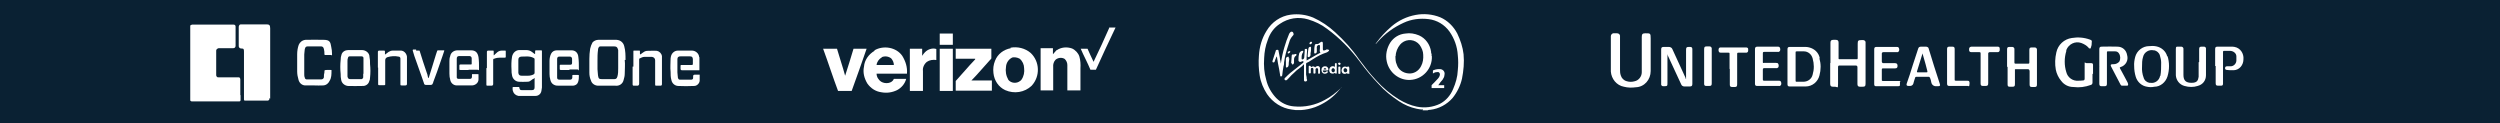
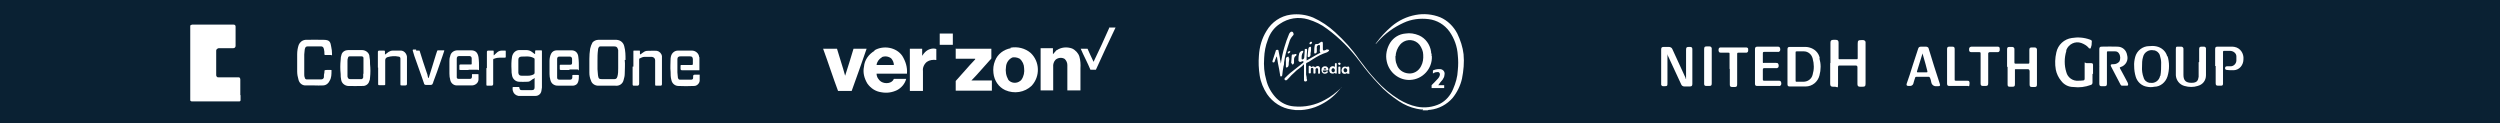
<svg xmlns="http://www.w3.org/2000/svg" id="a" viewBox="0 0 954 47">
  <rect id="b" x="-.3" y="0" width="955.6" height="47" fill="#0a2133" />
  <g id="c">
    <path id="d" d="M698.5,24v-7.7c0-.8.3-1.1,1.1-1.1h.9c.8,0,1.1.3,1.1,1.1v5.9c0,.3,0,.4.4.4h6.5c.4,0,.4-.2.4-.4v-5.5c0-1.2.2-1.4,1.4-1.4h.7c.4,0,.8.3.9.7h0v15.8c0,1.1-.2,1.3-1.3,1.3h-.8c-.7,0-1-.3-1-1v-6.4c0-.5-.2-.7-.7-.7h-6.1c-.4,0-.6.1-.6.6v6.3c0,2.2-.2,1.2-1.2,1.2h-.7c-.8,0-1.1-.3-1.1-1.1v-7.8h0c0-.1,0-.1,0-.1h0Z" fill="#fff" />
    <path id="e" d="M636.3,20.5c0,.2,0,.4,0,.6v10.5c0,1.2,0,1.3-1.4,1.3h-.2c-.4,0-.7-.2-.8-.6h0v-13.3c0-.9.2-1.1,1.1-1.1h1.8c.6,0,1.2.3,1.4.9,1.7,3.7,3.3,7.2,5,10.9,0,.2,0,.3.2.5,0-.2,0-.4,0-.6v-10.5c0-1,.2-1.2,1.2-1.2h.3c.7,0,.9.3.9.9v13.2c0,.7-.2,1-1,1h-2c-.6,0-1.1-.3-1.3-.9-1.7-3.7-3.4-7.3-5.1-11,0-.2,0-.3-.2-.5h0Z" fill="#fff" />
    <path id="f" d="M798.5,28.3v3.2c0,.4-.2.8-.6.9-2.2.8-4.4,1.1-6.7.8-1.9,0-3.6-.9-4.7-2.4-1-1.2-1.7-2.7-2-4.2-.4-2.2-.3-4.4.2-6.6.6-2.9,3-5.1,5.9-5.5,2.3-.4,4.7-.2,6.9.6.8.3.8.4.7,1.2,0,.5,0,1.1-.3,1.7,0,.2,0,.5-.3.5s-.5,0-.6-.3c-.7-.8-1.7-1.4-2.8-1.8-2.3-.8-4.8.4-5.7,2.7v.4c-.8,2.6-.8,5.5,0,8,.5,2.1,2.5,3.5,4.6,3.3.6,0,1.1,0,1.8-.1.4,0,.6-.2.6-.7v-5.1c0-1.8,0-.8.8-.8h1.7c.5,0,.7.2.7.7v3.3h0v.2h0l-.2-.2v.2Z" fill="#fff" />
-     <path id="g" d="M618.2,20.6v5.9c0,.7,0,1.5.3,2.3.3,1,1.1,1.9,2.3,2.2.9.3,2,.3,3,0,1.5-.3,2.7-1.8,2.7-3.4v-13.5c0-1.1.3-1.4,1.4-1.4,1.9,0,2,0,2,2v12.4c0,3.3-2.4,6.1-5.7,6.2h0c-1.4.2-3,.2-4.5-.2-2.8-.5-4.8-3-5-5.8v-13.5c0-.5.4-1,.9-1.1h1.4c.6,0,1.1.3,1.2.9v7.1h0,0Z" fill="#fff" />
    <path id="h" d="M765.9,25.3v-6.4c0-.8.2-1,1-1h.9c.4,0,.8.2.9.7v5.1c0,.4,0,.6.5.6h4.7c.4,0,.5-.1.5-.5v-4.7c0-.8.2-1,1-1h1c.4,0,.8.2.9.7v13.4c0,.8-.2,1-1,1h-.8c-.8,0-1-.2-1-1v-5c0-.4-.2-.8-.6-.8h-4.6c-.3,0-.5,0-.4.4v5.3c0,.8-.2,1-1,1h-.9c-.7,0-.9-.2-.9-.9v-6.6h0l-.2-.2h0Z" fill="#fff" />
    <path id="i" d="M801.1,25.3v-6.5c0-.7.2-1,.9-1,2.1,0,4.1-.1,6,0,1.9,0,3.4,1.3,3.7,3.2.6,2-.5,4-2.5,4.6h0c-.4.1-.3.3-.2.5,1,1.9,2,3.6,2.9,5.4,0,.2.2.4.2.6s0,.5-.3.6h-2c-.3,0-.5-.2-.6-.4-1.2-2.4-2.4-4.5-3.6-6.9-.3-.6-.2-.9.6-.9h.4c.8,0,1.7-.4,2.2-1.1.4-.9.4-2.1-.2-3-.3-.5-.8-.8-1.4-.8h-2.9c-.3,0-.3.2-.3.4v11.9c0,.8-.2,1-1,1h-1c-.6,0-.9-.2-.9-.9v-6.6h.2-.1Z" fill="#fff" />
    <path id="j" d="M839.2,23.8v-5c0-.8.2-1,1-1h.8c.4,0,.7.2.8.6v10.3c0,2-1.2,3.6-3.2,4.1-1.5.5-3.3.5-5,0-1.9-.5-3.2-2.2-3.3-4.1,0-2.3,0-4.6,0-6.8v-3.2c0-1,.3-.9.9-.9h1.1c.4,0,.8.2.9.7v10.1c0,2.2,1,3,3.1,3s2.5-.9,2.7-2.3v-5.4h0v-.2h.2Z" fill="#fff" />
    <path id="k" d="M669.7,25.3v-6.5c0-.7.2-1,1-1h7.6c.4,0,.7,0,.9.4s.2.9,0,1.3c-.2.2-.5.4-.8.3h-5.1c-.5,0-.6.1-.6.6v3.2c0,.4,0,.5.5.4h4.5c.4,0,.7,0,.9.4s.2.9,0,1.3c-.2.2-.5.4-.8.3h-4.5c-.4,0-.6.1-.6.6v3.6c0,.4,0,.6.5.6h5.5c.4,0,.7,0,.9.4s.2.9,0,1.3c-.2.2-.5.4-.8.3h-8.2c-.7,0-.9-.2-.9-.9v-6.7h-.2.2Z" fill="#fff" />
-     <path id="l" d="M715.2,25.4v-6.5c0-.8.2-1,1-1h7.5c.4,0,.7,0,.9.4s.2.9,0,1.3c-.2.2-.5.4-.8.3h-5.1c-.3,0-.6.2-.6.5v3.1c0,.3.2.5.4.6h4.6c.7,0,1,.3,1,1s-.2,1-1,1h-4.5c-.4,0-.5.1-.5.5v3.8c0,.4,0,.5.5.5h5.6c2,0,.7,0,.8.4s0,.9,0,1.3c0,.2-.4.3-.6.3h-8.5c-.5,0-.7-.2-.7-.8v-6.6h0c0-.1,0,0,0,0v-.3.2Z" fill="#fff" />
    <path id="m" d="M845.3,25.3v-6.5c0-.8.2-1,1-1h5c.5,0,.9,0,1.4.1,2.2.4,3.6,2.5,3.4,4.7,0,2.2-1.5,4.1-3.7,4.2h-.5c-.6,0-1.3,0-2-.1-.2,0-.3,0-.4-.1-.3,0-.5-.4-.4-.7h0c0-.4.3-.6.7-.6h1.4c1.1,0,2.1-.9,2.2-2.1v-1.7c0-1.2-1.2-2.1-2.5-2.1h-2.1c-.4,0-.5.1-.5.5v12c0,.6-.2.8-.8.8h-1c-.8,0-1-.2-1-1v-6.5h-.2Z" fill="#fff" />
    <path id="n" d="M755.8,26.2v-5.7c0-.4,0-.6-.5-.6h-3c-.7,0-.9-.3-.9-1s.2-1,.9-1.1h10c.6,0,.8.3.8.8v.5c0,.4-.3.8-.7.8h-3.1c-.3,0-.6.2-.6.5v11.3c0,.9-.2,1.1-1.1,1.1h-.9c-.7,0-.9-.3-.9-.9v-5.8h0,0Z" fill="#fff" />
    <path id="o" d="M660,26.3v-5.7c0-.4,0-.5-.5-.5h-2.8c-.6,0-.8-.2-.9-.8v-.4c0-.4.3-.8.7-.8h9.8c.4,0,.8.2.8.6v.6c0,.4-.2.7-.6.8h-3.1c-.4,0-.5.1-.5.5v11.5c0,.9-.2,1.1-1,1.1h-.9c-.7,0-.9-.3-.9-.9v-5.8h0c0-.1,0,0,0,0,0,0,0-.2,0-.2Z" fill="#fff" />
    <path id="p" d="M743,25.3v-6.5c0-.8.2-1,1-1h1c.7,0,.9.3.9.9v11.6c0,.4,0,.5.5.5h4.2c.4,0,.8,0,.9.4.2.5,0,1,0,1.4s-.4.3-.6.2h-7.1c-.6,0-.8-.3-.8-.9v-6.5h0Z" fill="#fff" />
    <path id="q" d="M653.2,25.3v6.5c0,.8-.2,1-1,1h-1.1c-.6,0-.8-.3-.8-.8v-13.2c0-.9.2-1.1,1.1-1.1h.9c.4,0,.8.2.9.7v6.8h0Z" fill="#fff" />
    <path id="r" d="M694.4,22.1c-.4-2-2-3.5-4-4-.7-.2-1.4-.2-2.2-.2h-5.1c-.8,0-1,.2-1,1v13.2c0,.6.2.9.8.9h6.1c2.6,0,4.7-1.8,5.3-4.2.6-2.2.6-4.4,0-6.5h0c0-.1.2-.2.2-.2ZM691.7,28.5c-.4,1.7-1.9,2.7-3.6,2.7h-2.5c-.3,0-.4-.1-.4-.4v-10.7c0-.4,0-.5.5-.5h2.7c1.5,0,2.9,1.1,3.3,2.7.6,2.1.6,4.2,0,6.2h0c0,.1,0,0,0,0h0Z" fill="#fff" />
    <path id="s" d="M827,21.5c-.5-2-2.2-3.4-4.1-3.8-.9-.2-1.9-.2-2.8-.1-2.5,0-4.7,1.8-5.3,4.1-.3,1.1-.5,2.4-.4,3.6,0,1.3.2,2.7.6,4,.6,2,2.3,3.5,4.3,3.8.9.2,1.9.2,2.8,0,2.3,0,4.3-1.7,5-3.9.8-2.6.8-5.4,0-7.9h0v.2s0,0,0,0ZM824.3,28.9c-.3,1.8-2,3-3.7,2.7h-.4c-1-.2-1.9-.9-2.2-2-.5-1.3-.7-2.8-.6-4.2,0-1.2,0-2.5.4-3.7.4-1.8,2.3-2.9,4-2.5h.3c.9.2,1.8.9,2.1,1.9s.5,1.9.5,2.8c0,1.7,0,3.4-.3,5.1h0c0-.1,0,0,0,0h0Z" fill="#fff" />
    <path id="t" d="M740.2,31.9c-1.4-4.3-2.9-8.9-4.2-13.3,0-.5-.6-.8-1.1-.8h-1.7c-.8,0-1.1.2-1.3,1l-2,6.1c-.7,2.4-1.5,4.7-2.3,7-.2.6,0,.9.7.9h.6c.5,0,1-.3,1.2-.8h0c.2-.7.4-1.5.7-2.3,0-.2.2-.4.5-.4h4.7c.2,0,.4.2.5.4.2.5.4,1.1.5,1.8.2.9,1,1.5,2,1.4h.5c.8,0,1-.2.7-1h-.2c0-.1,0,0,0,0h.2ZM735.4,27.6h-3.6c-.2,0-.3,0-.3-.3.7-2.3,1.4-4.5,2.1-6.8,0,0,0-.1,0-.2l1.2,4.2c.2.9.5,1.8.7,2.7,0,.3,0,.4-.3.4h0Z" fill="#fff" />
  </g>
  <g id="c1">
    <path id="d1" d="M542.6,41.8c-.6,0-1.3-.2-2-.3-2.4-.5-4.7-1.5-6.8-2.9-2.8-1.9-5.5-4-7.7-6.5-2.6-2.7-5-5.6-7.2-8.6-3.5-4.7-7.7-9-12.5-12.5-2.2-1.7-4.6-2.8-7.2-3.6-3.7-1.1-7.6-.5-10.8,1.7-2.2,1.4-3.8,3.6-4.6,6.1-.9,2.3-1.3,4.6-1.4,7-.2,2.8,0,5.6.8,8.3.6,2.6,2,5,3.8,6.9,1.9,1.9,4.2,3,6.8,3.2,4.1.4,8.2-.5,11.8-2.5,2.3-1.2,4.3-2.8,6.2-4.6,0,0,.2-.2.2-.3h0c-.6.7-1.1,1.4-1.8,2.1-2.3,2.5-5.2,4.4-8.4,5.6-1.7.6-3.5,1-5.3,1.1h-2.1c-.5,0-1-.2-1.5-.2-3.8-.5-7.2-2.7-9.4-5.9-1.4-2.2-2.4-4.5-2.8-7.1-.4-2.5-.5-5.1-.3-7.5.2-3.4,1.1-6.6,2.9-9.5,2-3.4,5.4-5.7,9.2-6.2,2.9-.4,5.9,0,8.6,1.1,3.1,1.4,5.9,3.3,8.4,5.6,3.4,3.1,6.5,6.5,9.1,10.3,2.1,2.8,4.2,5.6,6.6,8.1,2.5,2.8,5.4,5.2,8.6,7.2,2.2,1.3,4.4,2.3,6.9,2.8,3,.6,6.1.2,8.8-1.1,2.3-1.2,4-3.2,5-5.6,1-2.3,1.7-4.7,1.8-7.2.2-1.9.2-3.8,0-5.7-.2-3.3-1.3-6.4-3.2-9.1-1.9-2.6-4.7-4.3-7.9-4.7-3.3-.4-6.6,0-9.6,1.4-3.7,1.7-7.1,4.1-9.8,7.2-.3.3-.5.6-.8.9h0v-.2c1.8-2.5,3.8-4.6,6.1-6.6,2.6-2.2,5.8-3.7,9.1-4.3,3.1-.6,6.4-.3,9.4.9,2.8,1.2,5.1,3.5,6.5,6.2,1.2,2.5,2.1,5.2,2.4,7.9.3,3.1,0,6.3-.6,9.3-.6,2.7-1.9,5.3-3.6,7.4-2.2,2.5-5.2,4.1-8.5,4.5-.3,0-.7,0-1,.2h-1.9v-.4h-.3Z" fill="#fff" />
    <path id="e1" d="M546.4,21.5c.2,4.7-3.5,8.8-8.3,9-4.2.2-8-2.8-8.9-7-.6-2.5,0-5.1,1.3-7.2,1.3-2,3.4-3.3,5.8-3.5,1.8-.3,3.5,0,5.2.7,2.5,1.1,4.2,3.5,4.6,6.2,0,.3,0,.6.2.9v.8h.1ZM532.5,21.3c0,1.1,0,2.3.5,3.3.6,2,2.4,3.2,4.3,3.4,2.1.3,4.1-.9,5-2.8.7-1.3.9-2.8.8-4.3,0-1.3-.6-2.7-1.4-3.8-1.7-2.1-4.7-2.4-6.8-.7-.2.2-.4.4-.6.6-1,1.2-1.7,2.8-1.7,4.4h0Z" fill="#fff" />
    <path id="f1" d="M548.2,32.5h2.9v1.1h-4.8v-1.1l.2-.2c.8-.8,1.5-1.5,2.3-2.4.3-.3.5-.7.6-1.1.2-.5,0-1.1-.5-1.3h-.4c-.5,0-1,.1-1.4.4,0,0-.2,0-.3.2v-1.1s0-.2.2-.2c.9-.4,1.9-.5,2.8-.4,1,.2,1.7,1.1,1.4,2.2,0,.6-.3,1.2-.7,1.8-.5.6-1,1.1-1.4,1.8l-.5.5h0l-.2.2h0v-.2l-.2-.2Z" fill="#fff" />
    <path id="g1" d="M497.3,24.9c-.2.1-.4.2-.5.4-.9.8-2,1.4-2.9,2.4-.7.6-1.4,1.3-2.1,2.1l-.7.7c-.2.2-.6.2-.8,0-.2-.2-.2-.5,0-.7.6-.6,1.2-1.2,2-1.9,1.7-1.3,3.3-2.6,4.8-3.8.3-.2.4-.3.2-.8-.3,0-.6.2-.9.3-.3.1-.7,0-.9-.4v-.3c0-.7,0-1.4.2-2.1,0-.6.5-1.2,1.1-1.4h.5v.5c-.4.5-.6,1.2-.6,1.9v.5c0,.4.2.5.6.3.2-.1.4-.4.4-.7,0-.8.2-1.8.2-2.7s.1-.4.3-.5c.3-.2.6,0,.6.4,0,.9-.2,1.8-.2,2.7v1.3c1.8-1,3.5-2.1,5.3-3-.5-.5-.2-1.1-.2-1.8v-.7c0-.2,0-.4-.2-.4h-.5c-.4.3-.6.7-.5,1.1v1.4c0,.4-.3.7-.6.7s-.4,0-.4-.2c0-.9,0-1.9.2-2.8,0-.5.4-.7,1-.6.3,0,.5-.1.7-.3s.4-.3.7-.5c.5-.2.7,0,.7.6v2.1c0,.5.2.7.7.5.2,0,.5-.2.7-.3,0,0,.2-.2.3,0,.2,0,.5,0,.6.2.2.2,0,.4-.2.5-.2.2-.4.3-.6.4-1.9.6-3.6,1.5-5.3,2.6s-1.5,1-2.4,1.4c0,0-.2.2-.2.3v4.2c0,.3.2.6.2,1s0,.7.2,1c0,.3-.2.5-.5.6-.3,0-.6,0-.7-.4v-5.9l-.3-.2h-.1v.3Z" fill="#fff" />
    <path id="h1" d="M488.6,25.1c0-.3,0-.7.2-1,.3-2.1.7-4,1.3-6,.5-1.8,1.1-3.4,1.8-5.1.1-.3.3-.5.5-.7.3-.3.7-.3,1,0,.2.3.3.7.2,1-.2.2-.3.4-.5.6-.5.6-.9,1.3-1.1,2.1l-.9,2.8c-.3,1.1-.6,2.1-.8,3.2-.1.6-.2,1.2-.3,1.8,0,.5,0,1-.2,1.4-.2,1.1-.4,2.4-.5,3.5,0,.2-.2.4-.4.5h0c-.3,0-.4-.2-.4-.5-.2-1.4-.5-3-.8-4.4-.2-.8-.2-1.7-.4-2.5,0,0,0-.2-.2-.2h0c0,.2-.2.5-.3.8-.2.3-.2.7-.4,1.1,0,.2-.3.4-.6.3h0c-.2,0-.3-.3-.2-.6h0c.4-1.2.8-2.5,1.2-3.7,0-.3.2-.5.6-.5s.5.2.5.5l.5,2.6c0,.4.1.8.2,1.1,0,.5.2.9.2,1.4v.4h.2-.4Z" fill="#fff" />
    <path id="i1" d="M500.2,25.7c.7-.5,1.1-.5,1.7,0,.2-.3.6-.5,1-.5s.7.3.8.7v2c0,.3-.2.2-.5.2s-.2,0-.2-.2v-1.3c0-.4-.2-.6-.5-.6s-.5.3-.5.5h0v1.3c0,.2-.2.3-.4.3s-.4,0-.4-.3v-1.3c0-.4-.2-.6-.5-.6s-.5.2-.5.5h0v1.2c0,.3,0,.4-.4.4s-.4,0-.4-.4v-2.1c0-.2,0-.4.2-.4s.5,0,.5.2l.2.2h0v.2h0Z" fill="#fff" />
    <path id="j1" d="M509.4,25.6v-1.2c0-.2,0-.3.3-.3h0c.2,0,.4,0,.4.2v3.7c-.4.2-.6,0-.7-.2-.5.4-1.2.4-1.8,0-.5-.6-.5-1.4,0-2.1.4-.5,1.2-.6,1.8-.2h0ZM509.4,26.8c0-.4-.3-.7-.6-.8h0c-.4,0-.7.3-.7.8s.3.7.6.8h0c.4,0,.7-.3.7-.8Z" fill="#fff" />
    <path id="k1" d="M514.7,28.1c-.3,0-.5.2-.7-.2-.5.4-1.2.4-1.7,0h0c-.5-.6-.5-1.4,0-2.1.4-.5,1.2-.5,1.8-.2,0-.3.4-.2.6-.2,0,.1,0,.2.2.4v2.4h-.2,0ZM512.7,26.8c0,.4.3.8.7.8s.7-.3.7-.7h0c0-.5-.3-.8-.7-.9-.4,0-.7.3-.7.7h0Z" fill="#fff" />
    <path id="l1" d="M504.8,27c0,.3.2.5.5.6.2,0,.5,0,.7-.2s.2-.2.5-.2.2.2.2.4c-.4.5-1,.6-1.5.5-.7-.2-1-.9-.9-1.7s.8-1.2,1.5-1.1c.7,0,1.2.7,1.1,1.4h0s-.2.1-.3.2h-1.9.1ZM506.1,26.5c0-.3-.2-.5-.5-.5h0c-.3,0-.5.2-.5.5h1.2-.1Z" fill="#fff" />
    <path id="m1" d="M492.7,24.2c0-.8.2-1.8.2-2.7s.3-.7.6-.7.5-.1.8-.2h.4v.5l-.2.2c-.5.3-.7.9-.7,1.4v1.2c0,.2-.1.3-.2.5s-.3.2-.5.2c0,0-.2-.3-.2-.5h-.2,0Z" fill="#fff" />
    <path id="n1" d="M492,22.4c0,.5-.2,1-.2,1.5s0,1-.2,1.4c0,.2-.5.5-.7.5,0,0-.2-.2-.2-.3v-3c0-.4.2-.7.6-.8.3-.2.5,0,.5.2v.4h.2Z" fill="#fff" />
    <path id="o1" d="M499,21.3c0-.9.2-1.9.3-2.8,0-.2.2-.5.5-.6.2-.2.5,0,.5.3,0,.7,0,1.4-.2,2.1v.7c0,.4-.4.8-.8.8s-.2-.2-.3-.5h0Z" fill="#fff" />
    <path id="p1" d="M511.5,26.8v1.1c0,.3-.2.3-.4.3s-.4,0-.4-.3v-2.2c0-.3.2-.3.4-.3s.4,0,.4.3v1.1h0Z" fill="#fff" />
    <path id="q1" d="M500.7,16.1c0,.4-.3.7-.6.8-.2,0-.4,0-.4-.3s.3-.7.7-.7h0l.2.2h0Z" fill="#fff" />
    <path id="r1" d="M492.4,19.6c0,.4-.4.7-.8.8-.2,0-.2-.2-.2-.3,0-.3.4-.6.7-.6s.2.2.3.2h0Z" fill="#fff" />
    <path id="s1" d="M511.1,24.8c-.2,0-.4-.2-.5-.5,0-.2.2-.4.5-.4s.4.2.5.4c0,.2-.2.4-.4.5h0Z" fill="#fff" />
  </g>
  <g id="bk">
    <path id="bl" d="M423.1,10.5h2.6c-2.6,5.4-5.1,10.8-7.5,16.1h-2.1c-1.1-2.7-2.6-5.4-3.7-8h2.6c.7,1.7,1.5,3.2,2.3,5,2.1-4.3,4.1-8.7,6-13" fill="#fff" />
    <path id="bm" d="M358.6,12.8h5v4.3h-5v-4.3" fill="#fff" />
    <path id="bn" d="M333.7,19.2c3.4-2,8.3-1.2,10.6,2.1,1.3,2.1,2,4.4,1.8,6.8h-11.6c0,1.2.7,2.4,1.8,3.1,1.5.9,4.1.7,4.8-1.1h4.7c-.5,1.9-1.8,3.4-3.5,4.3-1.9.9-3.9,1.2-6,.8-2.2-.3-4-1.5-5.3-3.3-1.2-2-1.8-4.2-1.3-6.5.2-2.5,1.8-4.7,4-6M336.4,22c-1,.5-1.8,1.7-1.9,2.8h6.6c0-.9-.4-1.8-1-2.5-1-.8-2.4-1-3.6-.5" fill="#fff" />
    <path id="bo" d="M385.6,18.2c2.7-.5,5.6.2,7.7,2,3.5,3.3,3.7,8.9.4,12.5-2.7,2.6-6.7,3.2-10.1,1.7-2.6-1.2-4.2-3.7-4.5-6.5-.2-1.7,0-3.2.6-4.7,1-2.6,3.3-4.3,6-4.8M386.2,22c-1.3.6-2.2,2-2.3,3.4-.3,1.8,0,3.5.9,5.1,1.1,1.3,3.2,1.5,4.6.3h0s.3-.2.4-.4c.9-1.3,1.2-2.9,1-4.4,0-1.3-.6-2.7-1.7-3.6-.9-.5-2.1-.7-3.1-.4" fill="#fff" />
    <path id="bp" d="M403.2,19.2c1.7-1.2,3.9-1.4,5.9-.7,1.3.6,2.4,1.8,2.8,3.1.4,1.4.5,3,.4,4.4v8.5h-5v-9.7c0-.9-.4-1.7-1-2.3-1.1-.7-2.6-.5-3.5.3-.7.7-1,1.8-.9,2.7v9h-4.8v-16.1h4.7v2.3c.5-.6,1-1.1,1.5-1.7" fill="#fff" />
    <path id="bq" d="M314.2,18.6h5.2c1,3.5,2.2,6.9,3.1,10.3,1.1-3.4,2.2-6.9,3.2-10.3h5c-1.9,5.4-3.7,10.7-5.7,16.1h-5.2c-2-5.3-3.7-10.7-5.7-16.1" fill="#fff" />
    <path id="br" d="M347.2,18.6h4.7v2.7c.3-.5.7-1,1.1-1.4,1.1-1.1,2.8-1.7,4.3-1.2v4.2c-1.2-.2-2.6,0-3.6.7-1,.8-1.7,2.2-1.5,3.5v7.6h-5v-16" fill="#fff" />
-     <path id="bs" d="M358.6,18.6h5v16.1h-5v-16.1" fill="#fff" />
    <path id="bt" d="M364.9,18.6h13.4v3.7c-.2.3-.4.5-.7.8-2.4,2.6-4.5,5.2-6.9,7.6h7.8v3.9h-13.8v-3.7c2.5-2.7,4.7-5.4,7.2-8,0,0,.4-.3.2-.5h-7.4v-3.9" fill="#fff" />
  </g>
  <g id="bo1">
    <g id="bp1">
      <path id="bq1" d="M91.7,36.3v-5.9c0-.5-.2-.9-.6-.9h-7.8c-.2,0-.4,0-.5-.2-.2-.1-.3-.4-.3-.6v-9.3c0-.2,0-.4.2-.6.3-.3.7-.5,1.2-.4h5c.6,0,1-.3,1-.9v-7.4c0-.4-.3-.7-.7-.7h-15.9c-.7.2-.7.3-.7.6v28.2c0,.3.2.4.5.5h18.1c.2,0,.6,0,.6-.5v-1.9h-.1Z" fill="#fff" />
-       <path id="br1" d="M103.1,37.5V10.8c0-1.3-.4-1.5-1.5-1.5h-9.7c-.5,0-.7.4-.8.9v7.4c0,.5.4.9.9.9h0c1,0,1.1.2,1.1,1.2v18.2h0c0,.2,0,.4.3.5h8.8c.6-.2.6-.4.6-1l.2.2h.1Z" fill="#fff" />
    </g>
    <path id="bs1" d="M266.8,21.9c0-1.4-1.3-2.6-2.8-2.6h-5.2c-.7,0-1.4.2-2,.8s-.8,1.3-.9,2.2c0,1.7-.2,3.4,0,5.1,0,1,0,2.1.3,3.1.2,1.2,1.2,2.2,2.5,2.3,2.1.1,4,.1,6.2,0,1,0,2-.9,2.1-2v-2.3h-1.9c-.4,0-.6.2-.6.6v.6c0,.5-.3.7-.8.7h-4.2c-.5,0-.6-.2-.8-.7,0-.6-.2-1.3-.2-2.1v-5c0-.8.4-1.1,1.2-1.1h3.5c.8,0,1.1.2,1.2,1v1.7c0,.5,0,.6-.6.6h-3.7c-.3,0-.4,0-.4.4v1.1c0,.3.2.5.5.5h6.7v-4.8h0c0-.1,0,0,0,0v-.2h-.1Z" fill="#fff" />
    <path id="bt1" d="M120,32.6h-3.5c-1.2,0-2.3-.9-2.6-2.2-.3-1-.5-2.1-.5-3.1v-6.6c0-1.2.2-2.5.6-3.6.4-1,1.4-1.8,2.6-1.9,2.4-.1,4.5,0,6.9,0s2.6.9,2.9,2.7c.2.8.3,1.8.3,2.7s0,.4-.4.4h-2.2c-.3,0-.3-.2-.3-.4,0-.6,0-1.2-.2-1.9-.2-.7-.4-.9-1-1h-5.1c-.8,0-1,.3-1.2,1.1,0,.6-.2,1.2-.2,2v7.5c0,.4,0,.9.2,1.3,0,.5.5.8,1,.7h5.3c.5,0,.9-.3,1-.8h0c0-.7,0-1.2.2-1.9,0-1,0-.8.9-.9h1.5c.2,0,.4,0,.3.3,0,1.3,0,2.7-.7,3.8-.4.9-1.2,1.7-2.4,1.8-1.2.1-2.5,0-3.6,0h.2,0,0Z" fill="#fff" />
    <path id="bu" d="M178.8,26.7h-3.1c-.3,0-.5-.1-.4-.5v-1.1c0-.3,0-.5.5-.5h3.9s.3,0,.3-.2h0v-2.1c0-.4-.2-.8-.7-.9h-4.1c-.6,0-.9.3-.9,1v7.1c0,.4.3.6.7.6h4.3c.5,0,.7-.2.8-.7v-.8c0-.2,0-.4.3-.3h1.9c.2,0,.4,0,.3.3v1.7c0,1.3-1.2,2.3-2.6,2.3h-5.7c-1.2,0-2.3-.9-2.5-2.2-.2-.7-.3-1.4-.3-2.3v-4.6c0-.7,0-1.3.3-2.1.2-1.3,1.4-2.2,2.8-2.2h5.1c1.9,0,2.6,1,2.9,2.6.2,1.4.2,2.9.2,4.2s-.2.6-.6.6h-3.3c0-.1,0,0,0,0h-.1,0Z" fill="#fff" />
    <path id="bv" d="M217.2,26.7h-3.1c-.4,0-.5,0-.5-.5v-1.1c0-.3,0-.4.4-.4h3.6c.5,0,.7-.2.7-.7v-1.5c0-.4-.2-.8-.7-.9h-4.1c-.6,0-.8.2-.9.8v7.2c0,.6.3.8,1,.8h3.8c.7,0,.9-.2,1-.8v-.7c0-.2,0-.3.3-.3h1.9c.2,0,.3,0,.3.3,0,.8,0,1.5-.3,2.4s-1,1.3-1.9,1.4h-5.5c-.6,0-1.2,0-1.9-.4s-1.1-1-1.3-1.9c-.2-.7-.3-1.4-.3-2.2v-5c0-.9.2-1.9.6-2.7.4-.8,1.2-1.3,2.2-1.3h5.6c1.5,0,2.5,1,2.6,2.6.2,1.4.2,2.9.2,4.3s-.2.4-.5.4h-3.1c0,.1,0,0,0,0v.2s-.1,0-.1,0Z" fill="#fff" />
    <path id="bw" d="M241.7,25.4v-5.8c0-.1,0-.3.2-.3h2c.2,0,.3,0,.3.3v.9c0,.2,0,.3.3.2.3-.3.7-.5,1.1-.8.4-.3.9-.5,1.5-.5,1.2,0,2.5-.1,3.6,0,.9.2,1.7.9,1.9,2v10.7c0,.4-.2.6-.5.6h-1.7c-.3,0-.4-.1-.4-.5v-9.2c0-.7-.5-1.2-1.2-1.3h-2.9c-.6,0-1.2.3-1.8.6-.2,0-.2.3-.2.5v9.2c0,.3-.2.6-.5.7h-1.5c-.3,0-.5-.1-.5-.5v-6.8h.3,0Z" fill="#fff" />
    <path id="bx" d="M144.2,25.9v-6.1c0-.3.2-.5.5-.5h1.8c.3,0,.4.1.4.4v1.1s.2,0,.2-.1l1.2-.9c.5-.3,1-.5,1.7-.5h2.9c1.2,0,2.2,1,2.4,2.3v10.4c0,.4-.2.6-.6.6h-1.4c-.4,0-.5,0-.5-.5v-9.8c0-.4-.3-.7-.7-.7-1.4-.3-2.9-.2-4.2.2-.6.2-.9.6-.9,1.2v9.1c0,.3,0,.4-.4.4h-1.8c-.4,0-.5,0-.5-.5v-6.2h.2-.3Z" fill="#fff" />
    <path id="by" d="M158.8,19.3h1c.2,0,.4,0,.4.3.8,2.6,1.7,5.4,2.6,8,.2.5.4,1.1.5,1.8,0,.1,0,.3.2.3s.2-.1.2-.3c.8-2.7,1.8-5.6,2.6-8.4.2-.5.3-1,.5-1.5,0-.2.2-.3.4-.3h2.1c.3,0,.3.1.2.3-.4,1.3-.9,2.6-1.3,3.8-.9,2.7-1.9,5.5-2.9,8.1,0,.2,0,.3-.2.5,0,.3-.4.5-.7.5h-1.9c-.3,0-.7-.2-.7-.6-.3-.9-.6-1.8-.9-2.6l-2.8-7.9c-.2-.6-.4-1.3-.6-2,0-.3,0-.4.3-.4h1v.3h0Z" fill="#fff" />
    <path id="bz" d="M185.8,25.9v-6.1c0-.3.2-.5.5-.5h1.7c.3,0,.4,0,.4.4v1.4s.2,0,.3-.2c.4-.3.7-.7,1.1-1,.5-.4,1.1-.6,1.8-.6h1.1c.2,0,.3,0,.3.3v2.1c0,.3-.2.3-.4.3h-1.8c-.7,0-1.4.1-2.2.4-.3,0-.4.2-.4.5v9.2c0,.3-.2.5-.4.6h-1.7c-.4,0-.5,0-.5-.5v-6.2h.2c0-.1,0,0,0,0h-.1,0Z" fill="#fff" />
    <path id="ca" d="M238.7,22.9c0-1.8,0-3.5-.5-5.3-.3-1.3-1.4-2.3-2.9-2.4h-7c-.8,0-1.7.4-2.2,1-.4.7-.7,1.5-.9,2.4-.2,1.3-.3,2.6-.3,3.9v5.3c0,1,.2,2,.6,2.9.3,1.1,1.3,1.9,2.6,2h6.7c1.5.2,2.9-.7,3.2-2.3.2-.7.4-1.4.4-2.3,0-1.8.2-3.4,0-5.2h0c0-.1.3,0,.3,0h0ZM235.9,26c0,1.1,0,2.2-.3,3.2-.2.7-.5,1-1.2,1h-4.7c-1.2,0-1.3-.3-1.5-1.4,0-.8-.2-1.5-.2-2.4v-3.1c0-1.4,0-2.9.2-4.2,0-.3,0-.6.2-.8,0-.4.4-.6.8-.6h5c1.1,0,1.4.3,1.7,1.4v7h0c0-.1,0,0,0,0h.2-.2Z" fill="#fff" />
    <path id="cb" d="M206.8,26.5v-6.9c0-.3,0-.4-.4-.4h-1.8c-.3,0-.4.1-.4.4v.8c0,.2,0,.3-.3.1s-.5-.4-.8-.6c-.6-.5-1.4-.8-2.3-.8h-2.6c-1.3,0-2.5,1-2.8,2.5-.3,1.7-.3,3.4-.2,5.1,0,.7,0,1.3.2,2.1.2,1.2,1.2,2.3,2.6,2.4,1,.1,2.1,0,3.1,0s1-.2,1.5-.5c.3-.3.7-.5,1.1-.7,0,0,.2-.2.3-.2s0,.2,0,.4v3.1c0,.8-.3,1.1-1.1,1.1h-3.7c-.7,0-.9-.2-1-.9,0,0,0-.3-.2-.3h-2.1c-.2,0-.3,0-.3.4s0,.9.2,1.3c.2.8,1,1.5,2,1.7h6.6c1,0,2-.7,2.2-1.9,0-.4.2-.9.2-1.3v-6.6h0v-.3ZM203.8,28.3c-.7.4-1.5.6-2.4.6h-2.3c-.8,0-1.2-.3-1.3-1.1v-5c0-.8.4-1.1,1.1-1.2,1.7,0,3.2-.3,4.7.5.2.1.4.2.4.5v2.7h0v2.4c0,.3,0,.5-.4.6h.2Z" fill="#fff" />
    <path id="cc" d="M141.2,24.1c0-.8,0-1.5-.2-2.4,0-1.5-1.4-2.6-2.9-2.6h-5.2c-1.1,0-2.3.6-2.6,1.8-.2.6-.3,1.2-.3,1.9-.2,1.9-.2,3.6,0,5.5,0,.7,0,1.4.2,2.2.2,1.2,1.2,2.1,2.5,2.3,1.9.1,3.7,0,5.6,0,1.1.1,2.3-.6,2.6-1.8.2-.4.3-.8.3-1.3.2-1.8.2-3.5,0-5.3v-.2h0ZM138.6,28.2v1.3c0,.3-.3.6-.6.7h-4.2c-.8,0-1-.2-1.2-1v-5.8c0-.4,0-.9.2-1.3,0-.4.3-.6.7-.6h4.5c.3,0,.7.2.7.6v6h0c0,.1,0,0,0,0h0Z" fill="#fff" />
  </g>
</svg>